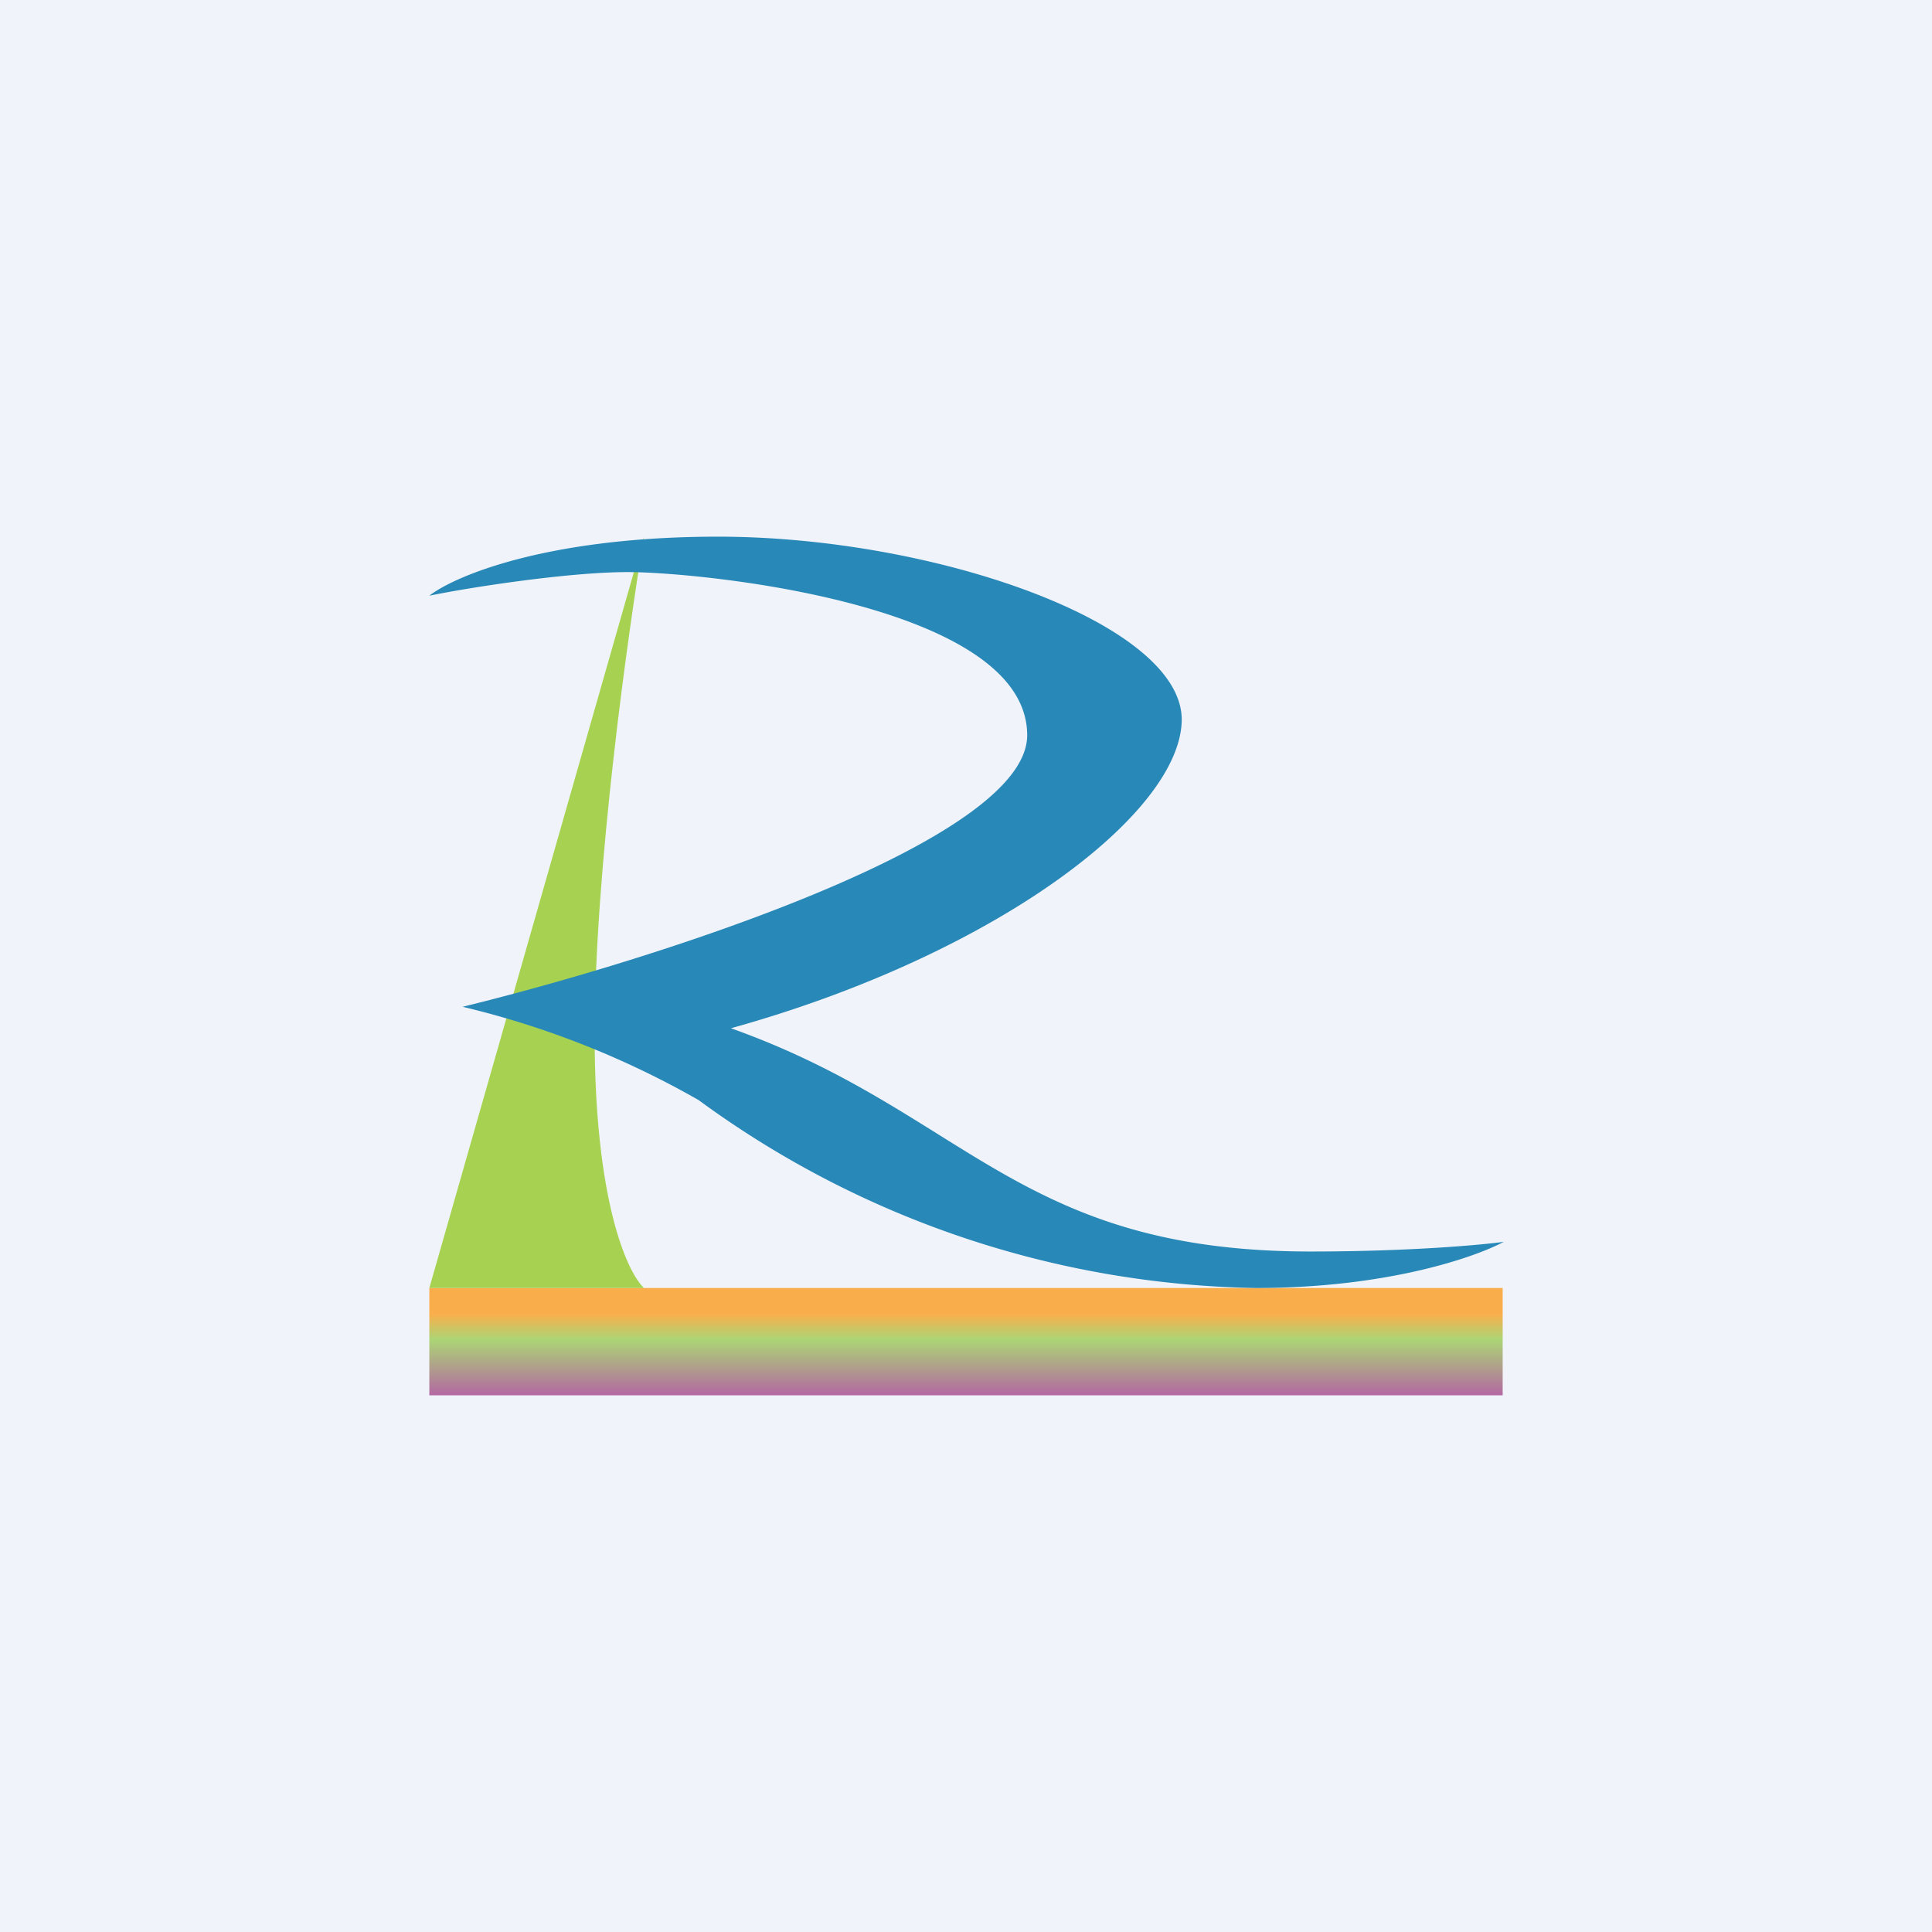
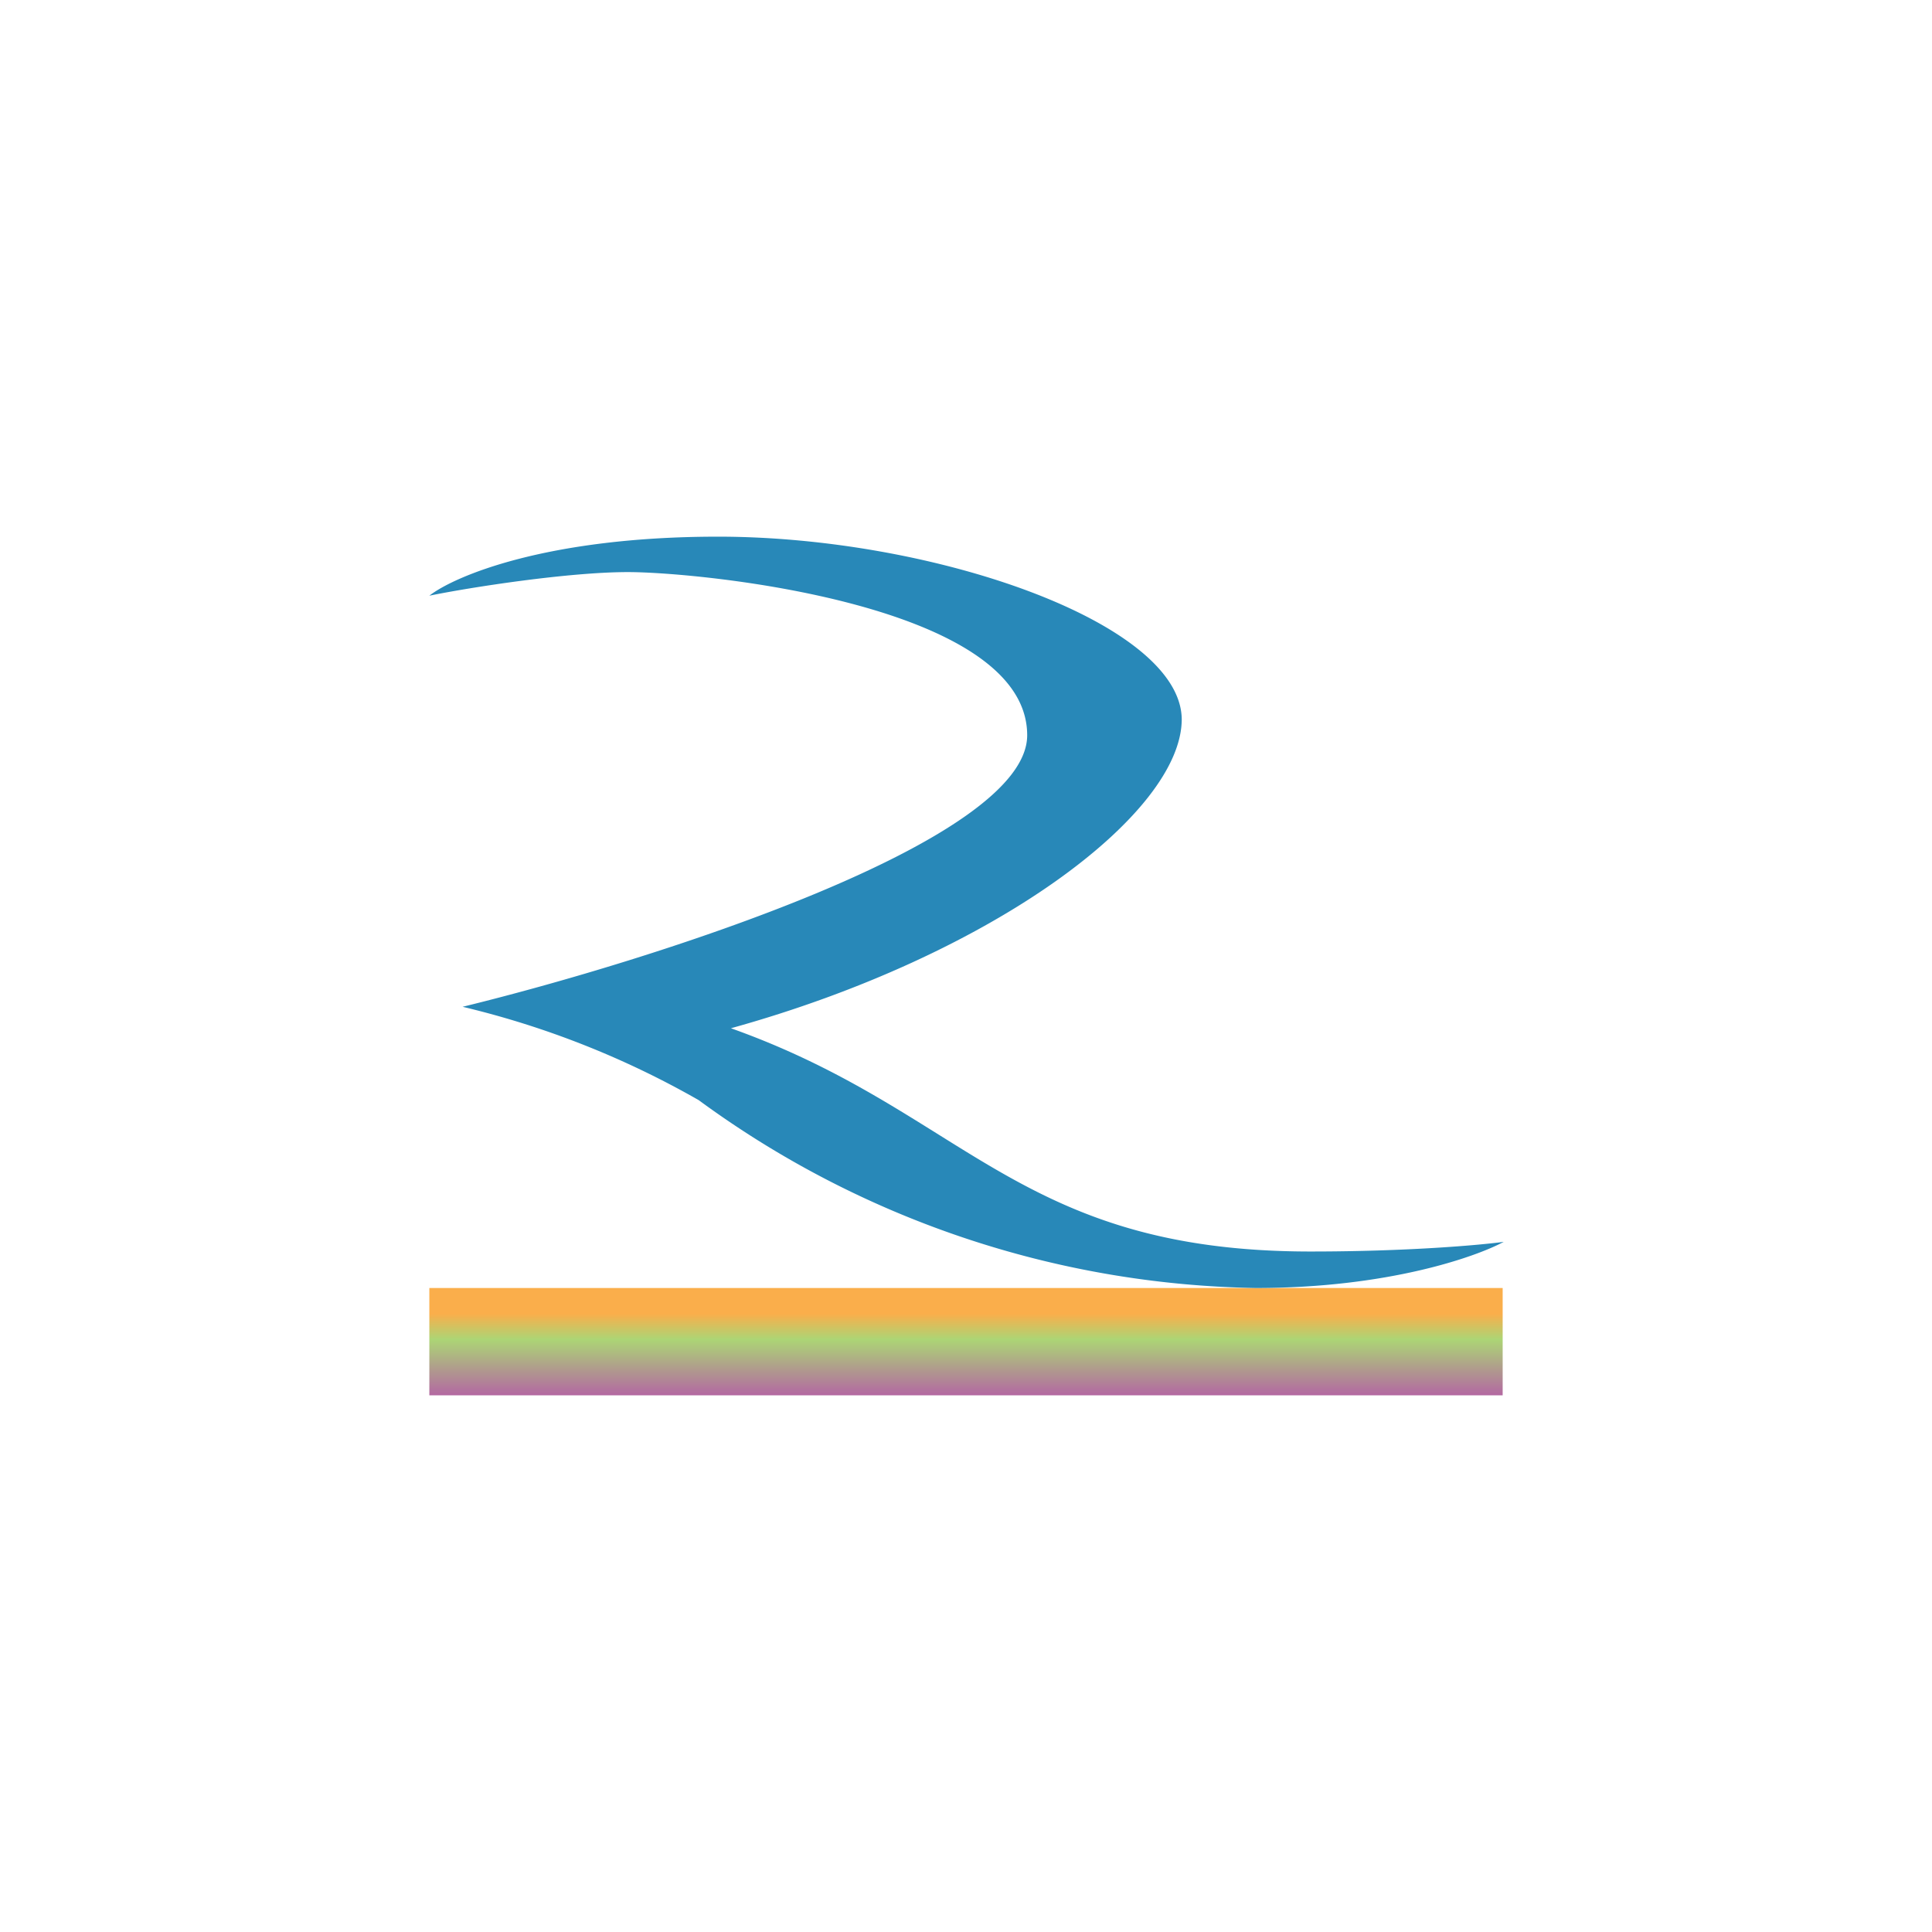
<svg xmlns="http://www.w3.org/2000/svg" width="18" height="18" viewBox="0 0 18 18">
-   <path fill="#F0F3FA" d="M0 0h18v18H0z" />
  <path fill="url(#ajnngyh5s)" d="M4 12h10v1H4z" />
-   <path d="m4 12 2-7c-.15.9-.46 3.11-.46 4.64 0 1.54.3 2.21.46 2.36H4Z" fill="#A7D251" />
  <path d="M6.69 5c-1.6 0-2.46.37-2.69.55.39-.08 1.3-.22 1.85-.22.68 0 3.72.3 3.72 1.52 0 .99-3.5 2.1-5.26 2.53a8.3 8.3 0 0 1 2.2.87A9.02 9.02 0 0 0 11.7 12c1.23 0 2.05-.29 2.31-.43-.22.03-.89.09-1.8.09-2.73 0-3.21-1.3-5.4-2.08 2.45-.68 4.2-2 4.2-2.88C11 5.8 8.69 5 6.69 5Z" fill="#2888B8" />
  <defs>
    <linearGradient id="ajnngyh5s" x1="9" y1="12" x2="9" y2="13" gradientUnits="userSpaceOnUse">
      <stop offset=".24" stop-color="#FAAE4B" />
      <stop offset=".48" stop-color="#ACD575" />
      <stop offset="1" stop-color="#B368A2" />
    </linearGradient>
  </defs>
</svg>